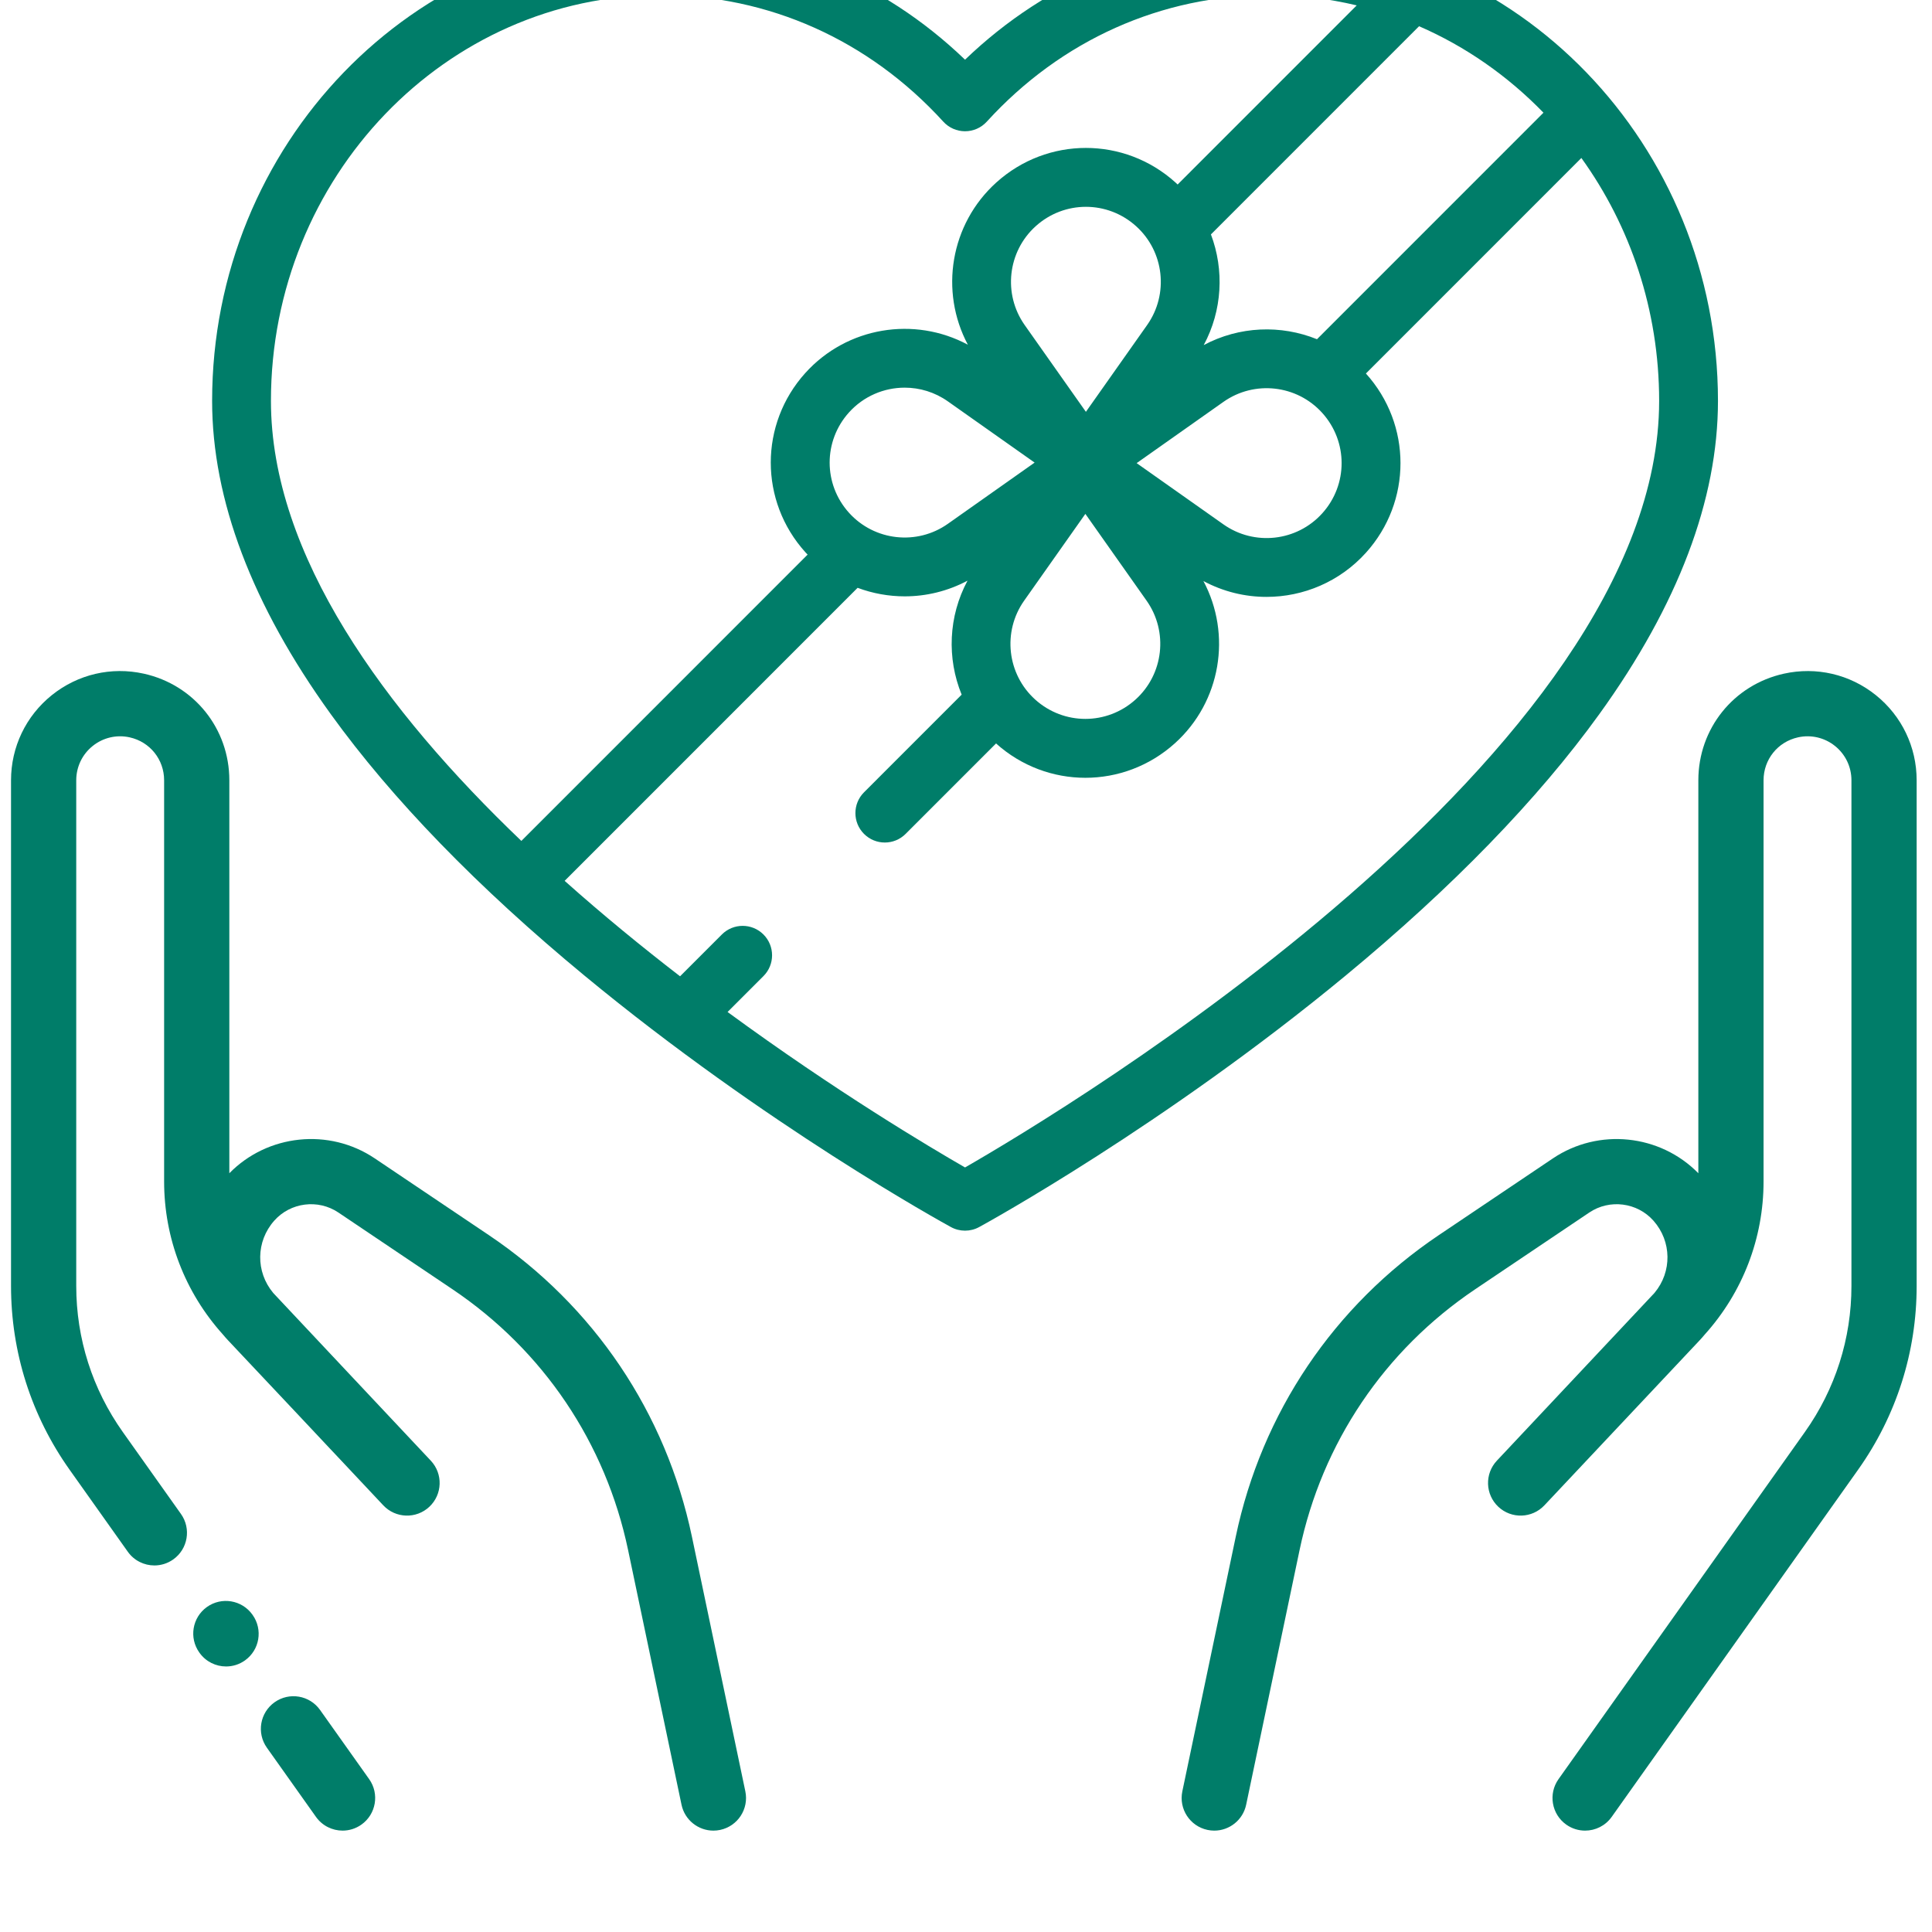
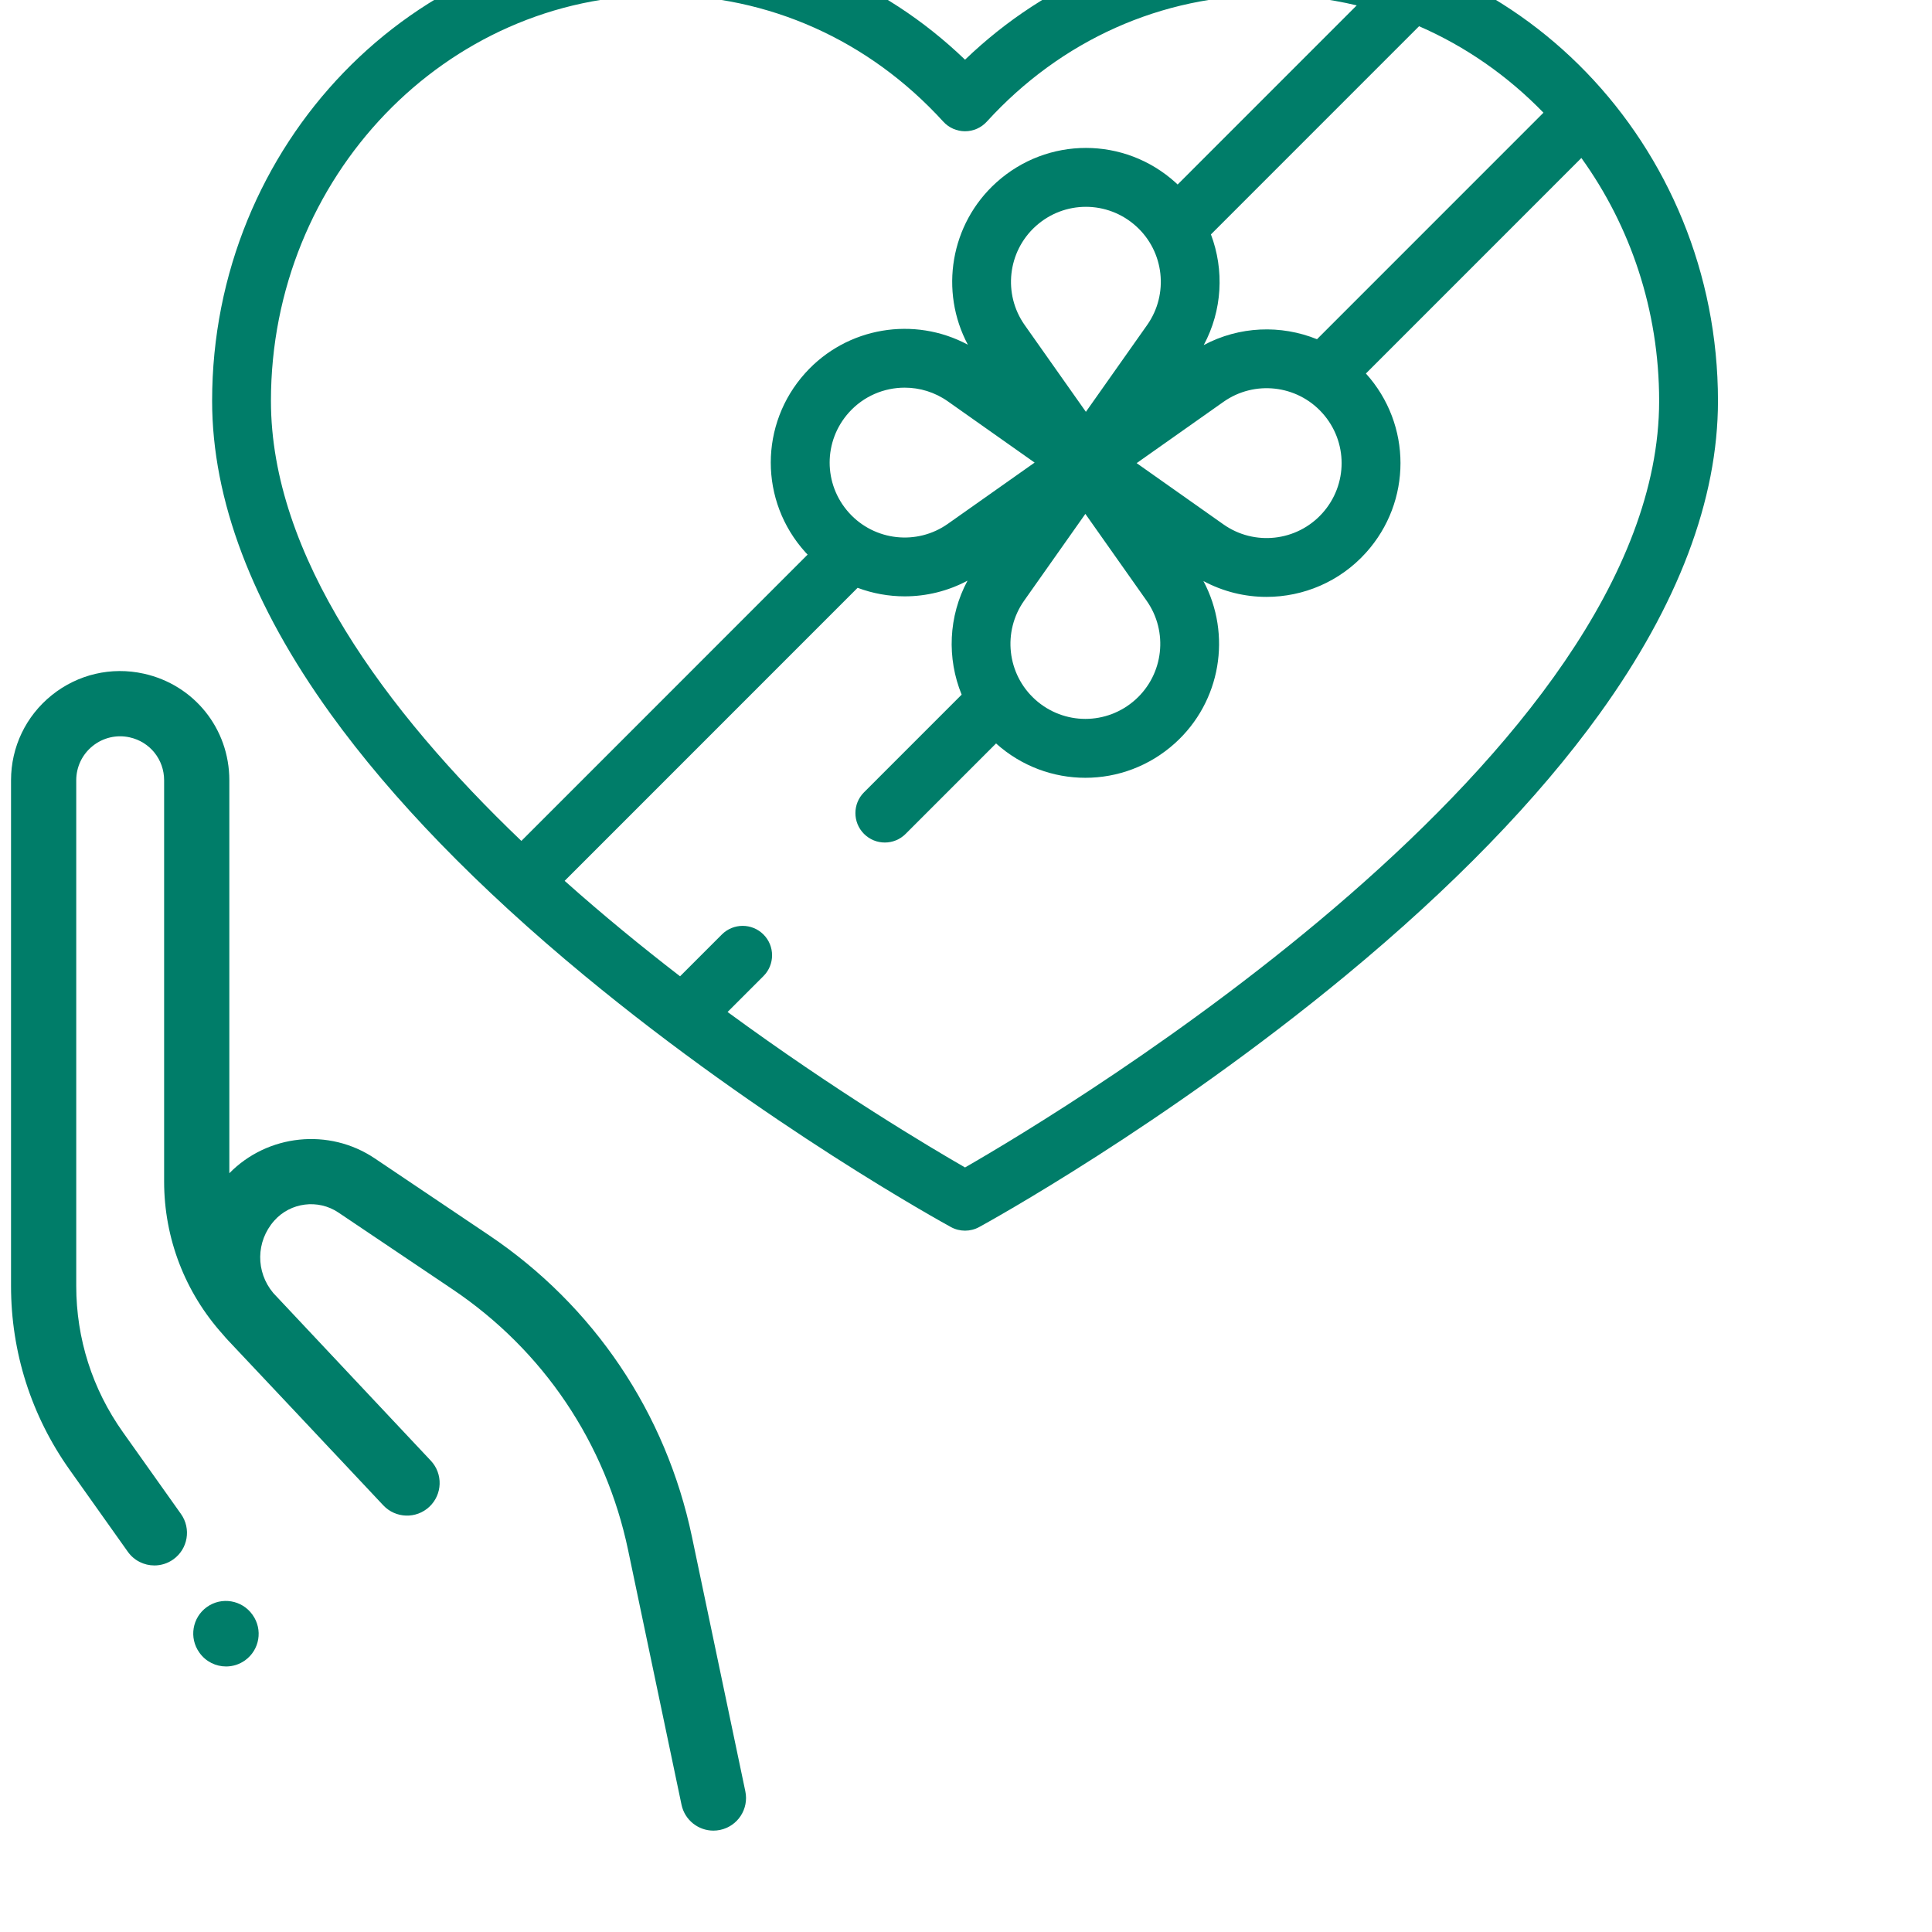
<svg xmlns="http://www.w3.org/2000/svg" width="100%" height="100%" viewBox="0 0 101 101" version="1.1" xml:space="preserve" style="fill-rule:evenodd;clip-rule:evenodd;stroke-linejoin:round;stroke-miterlimit:1.414;">
  <g transform="matrix(1,0,0,1,-1189,-4704)">
    <g transform="matrix(1.6,0,0,8.802,0,0)">
      <g transform="matrix(0.143,0,0,0.026,674.454,381.607)">
        <g transform="matrix(0.745,0,0,0.745,163.589,1575.9)">
          <g transform="matrix(1,0,0,1,428.385,5823.37)">
-             <path d="M109.834,496.21L94.779,475.004C91.583,470.5 85.34,469.441 80.836,472.638C76.333,475.835 75.273,482.077 78.471,486.581L93.526,507.788C95.476,510.535 98.558,512 101.689,512C103.691,512 105.712,511.4 107.469,510.153C111.972,506.956 113.032,500.714 109.834,496.21Z" style="fill:#007d69;fill-rule:nonzero;" />
-           </g>
+             </g>
          <g transform="matrix(1,0,0,1,428.385,5823.37)">
            <path d="M225.206,499.946L208.822,421.858C200.855,383.886 178.735,351.052 146.539,329.403L111.558,305.881C97.531,296.451 78.677,298.479 66.953,310.434L66.953,189.938C66.953,174.122 56.17,160.684 40.73,157.257C30.765,155.043 20.487,157.441 12.526,163.828C4.566,170.215 0.001,179.732 0.001,189.938L0.001,344.99C0.001,365.303 6.217,384.796 17.976,401.361L35.809,426.482C37.759,429.229 40.841,430.694 43.972,430.694C45.974,430.694 47.995,430.094 49.752,428.847C54.255,425.65 55.315,419.408 52.117,414.904L34.284,389.783C24.94,376.62 20.001,361.131 20.001,344.989L20.001,189.938C20.001,185.83 21.839,181.999 25.043,179.427C28.246,176.856 32.383,175.891 36.397,176.782C42.612,178.161 46.953,183.571 46.953,189.938L46.953,312.954C46.953,330.368 53.351,346.959 64.974,359.867C65.472,360.464 65.984,361.055 66.525,361.628C73.166,368.665 80.974,376.957 88.328,384.773L98.623,395.73C98.656,395.765 98.692,395.795 98.726,395.829C107.533,405.196 114.028,412.113 114.164,412.257C117.943,416.282 124.273,416.482 128.299,412.701C132.325,408.92 132.524,402.592 128.742,398.566C128.56,398.372 116.854,385.907 103.486,371.698L80.557,347.295C80.499,347.233 80.446,347.168 80.388,347.106C75.012,340.676 75.079,331.353 80.714,324.991C85.699,319.365 94.163,318.285 100.4,322.478L135.379,346C163.227,364.725 182.358,393.123 189.248,425.965L205.633,504.054C206.622,508.767 210.779,512.002 215.41,512.002C216.09,512.002 216.781,511.932 217.473,511.787C222.878,510.653 226.34,505.351 225.206,499.946Z" style="fill:#007d69;fill-rule:nonzero;" />
          </g>
          <g transform="matrix(1,0,0,1,428.385,5823.37)">
            <path d="M74.089,445.858L74.025,445.768C70.815,441.272 64.571,440.228 60.076,443.436C55.581,446.644 54.537,452.889 57.744,457.384L57.808,457.474C59.76,460.209 62.835,461.667 65.957,461.667C67.967,461.667 69.996,461.063 71.757,459.806C76.251,456.598 77.296,450.353 74.089,445.858Z" style="fill:#007d69;fill-rule:nonzero;" />
          </g>
          <g transform="matrix(1,0,0,1,500.823,5823.37)">
-             <path d="M499.475,163.829C491.515,157.442 481.232,155.048 471.272,157.258C455.832,160.684 445.048,174.123 445.048,189.939L445.048,310.435C433.325,298.48 414.469,296.452 400.443,305.882L365.462,329.403C333.265,351.051 311.146,383.886 303.179,421.858L286.795,499.947C285.661,505.352 289.123,510.653 294.528,511.787C295.22,511.932 295.912,512.002 296.591,512.002C301.223,512.002 305.379,508.766 306.368,504.053L322.752,425.964C329.643,393.123 348.773,364.724 376.621,346L411.602,322.479C417.837,318.285 426.301,319.365 431.288,324.991C436.916,331.345 436.991,340.653 431.635,347.083C431.571,347.153 431.51,347.225 431.446,347.295C431.446,347.295 383.441,398.374 383.26,398.566C379.479,402.592 379.678,408.92 383.703,412.701C387.729,416.482 394.057,416.283 397.838,412.257C397.974,412.113 438.836,368.666 445.477,361.629C446.018,361.056 446.53,360.465 447.028,359.868C458.65,346.96 465.049,330.369 465.049,312.955L465.049,189.938C465.049,183.571 469.39,178.161 475.606,176.782C479.619,175.892 483.755,176.857 486.96,179.427C490.164,181.998 492.002,185.829 492.002,189.938L492.002,344.99C492.002,361.132 487.063,376.621 477.719,389.784L402.168,496.211C398.971,500.714 400.03,506.957 404.533,510.154C406.291,511.401 408.311,512.001 410.313,512.001C413.443,512.001 416.526,510.535 418.476,507.789L494.027,401.362C505.786,384.797 512.002,365.304 512.002,344.991L512.002,189.938C511.999,179.732 507.435,170.216 499.475,163.829Z" style="fill:#007d69;fill-rule:nonzero;" />
-           </g>
+             </g>
        </g>
        <g transform="matrix(0.672,0,0,0.672,528.683,5838.83)">
          <path d="M359.511,36C320.602,36 284.228,50.819 256,77.95C227.772,50.819 191.398,36 152.489,36C68.406,36 0,106.848 0,193.933C0,227.491 13.568,263.31 40.328,300.396C61.23,329.364 90.267,359.284 126.632,389.322C188.161,440.148 248.661,473.387 251.207,474.777C252.7,475.592 254.351,476 256,476C257.649,476 259.3,475.592 260.793,474.776C263.339,473.386 323.839,440.147 385.368,389.321C421.732,359.282 450.769,329.363 471.672,300.395C498.432,263.31 512,227.49 512,193.933C512,106.848 443.594,36 359.511,36ZM452.666,95.97L375.665,172.972C363.389,167.994 349.246,168.514 337.157,174.962C343.489,163.177 344.169,149.423 339.603,137.344L410.371,66.575C426.271,73.483 440.602,83.535 452.666,95.97ZM279.656,214.907L250.153,235.724C239.631,243.15 225.182,241.54 216.551,231.976C207.77,222.245 207.77,207.569 216.552,197.838C221.545,192.305 228.482,189.435 235.482,189.435C240.583,189.435 245.716,190.96 250.153,194.09L279.656,214.907ZM280.024,134.549C284.889,130.158 290.991,127.963 297.092,127.963C303.193,127.963 309.295,130.159 314.161,134.549C323.724,143.179 325.336,157.625 317.908,168.151L297.092,197.653L276.276,168.151C268.85,157.626 270.461,143.18 280.024,134.549ZM276.094,261.846L296.91,232.344L317.726,261.846C325.153,272.371 323.541,286.817 313.978,295.448C304.248,304.231 289.571,304.228 279.84,295.448C270.277,286.817 268.667,272.372 276.094,261.846ZM314.346,215.09L343.848,194.273C354.373,186.846 368.82,188.458 377.451,198.021C386.233,207.752 386.233,222.428 377.451,232.159C368.82,241.722 354.376,243.334 343.849,235.907L314.346,215.09ZM20,193.933C20,117.876 79.435,56 152.489,56C189.191,56 223.328,71.276 248.609,99.014C250.504,101.093 253.186,102.278 256,102.278C258.814,102.278 261.496,101.093 263.391,99.014C288.672,71.276 322.809,56 359.511,56C369.706,56 379.634,57.208 389.174,59.488L328.28,120.381C328.04,120.155 327.807,119.923 327.561,119.701C310.19,104.025 283.995,104.025 266.623,119.701C250.976,133.823 247.265,156.662 256.964,174.843C238.763,165.064 215.855,168.757 201.703,184.438C186.027,201.808 186.028,228.005 201.704,245.375C201.955,245.653 202.219,245.914 202.475,246.184L105.147,343.512C58.743,299.163 20,246.419 20,193.933ZM256,454.512C244.206,447.734 212.115,428.675 175.257,401.664L187.46,389.461C191.365,385.556 191.365,379.224 187.46,375.318C183.554,371.413 177.224,371.413 173.317,375.318L159.105,389.53C146.113,379.519 132.824,368.646 119.861,357.086L219.472,257.475C224.606,259.398 230.04,260.376 235.497,260.376C242.798,260.376 250.136,258.62 256.842,255.045C250.315,267.2 249.797,281.448 254.846,293.791L221.652,326.985C217.747,330.89 217.747,337.222 221.652,341.128C223.605,343.081 226.164,344.057 228.723,344.057C231.282,344.057 233.841,343.081 235.794,341.128L266.54,310.382C275.21,318.161 286.059,322.054 296.91,322.054C307.802,322.054 318.693,318.135 327.379,310.297C343.022,296.179 346.735,273.349 337.046,255.17C343.783,258.787 351.163,260.56 358.506,260.56C371,260.56 383.386,255.435 392.297,245.56C407.974,228.191 407.974,201.993 392.297,184.624L465.557,111.364C482.15,134.399 492,162.988 492,193.933C492,313.798 289.943,435.005 256,454.512Z" style="fill:#007d69;fill-rule:nonzero;" />
        </g>
      </g>
    </g>
  </g>
</svg>